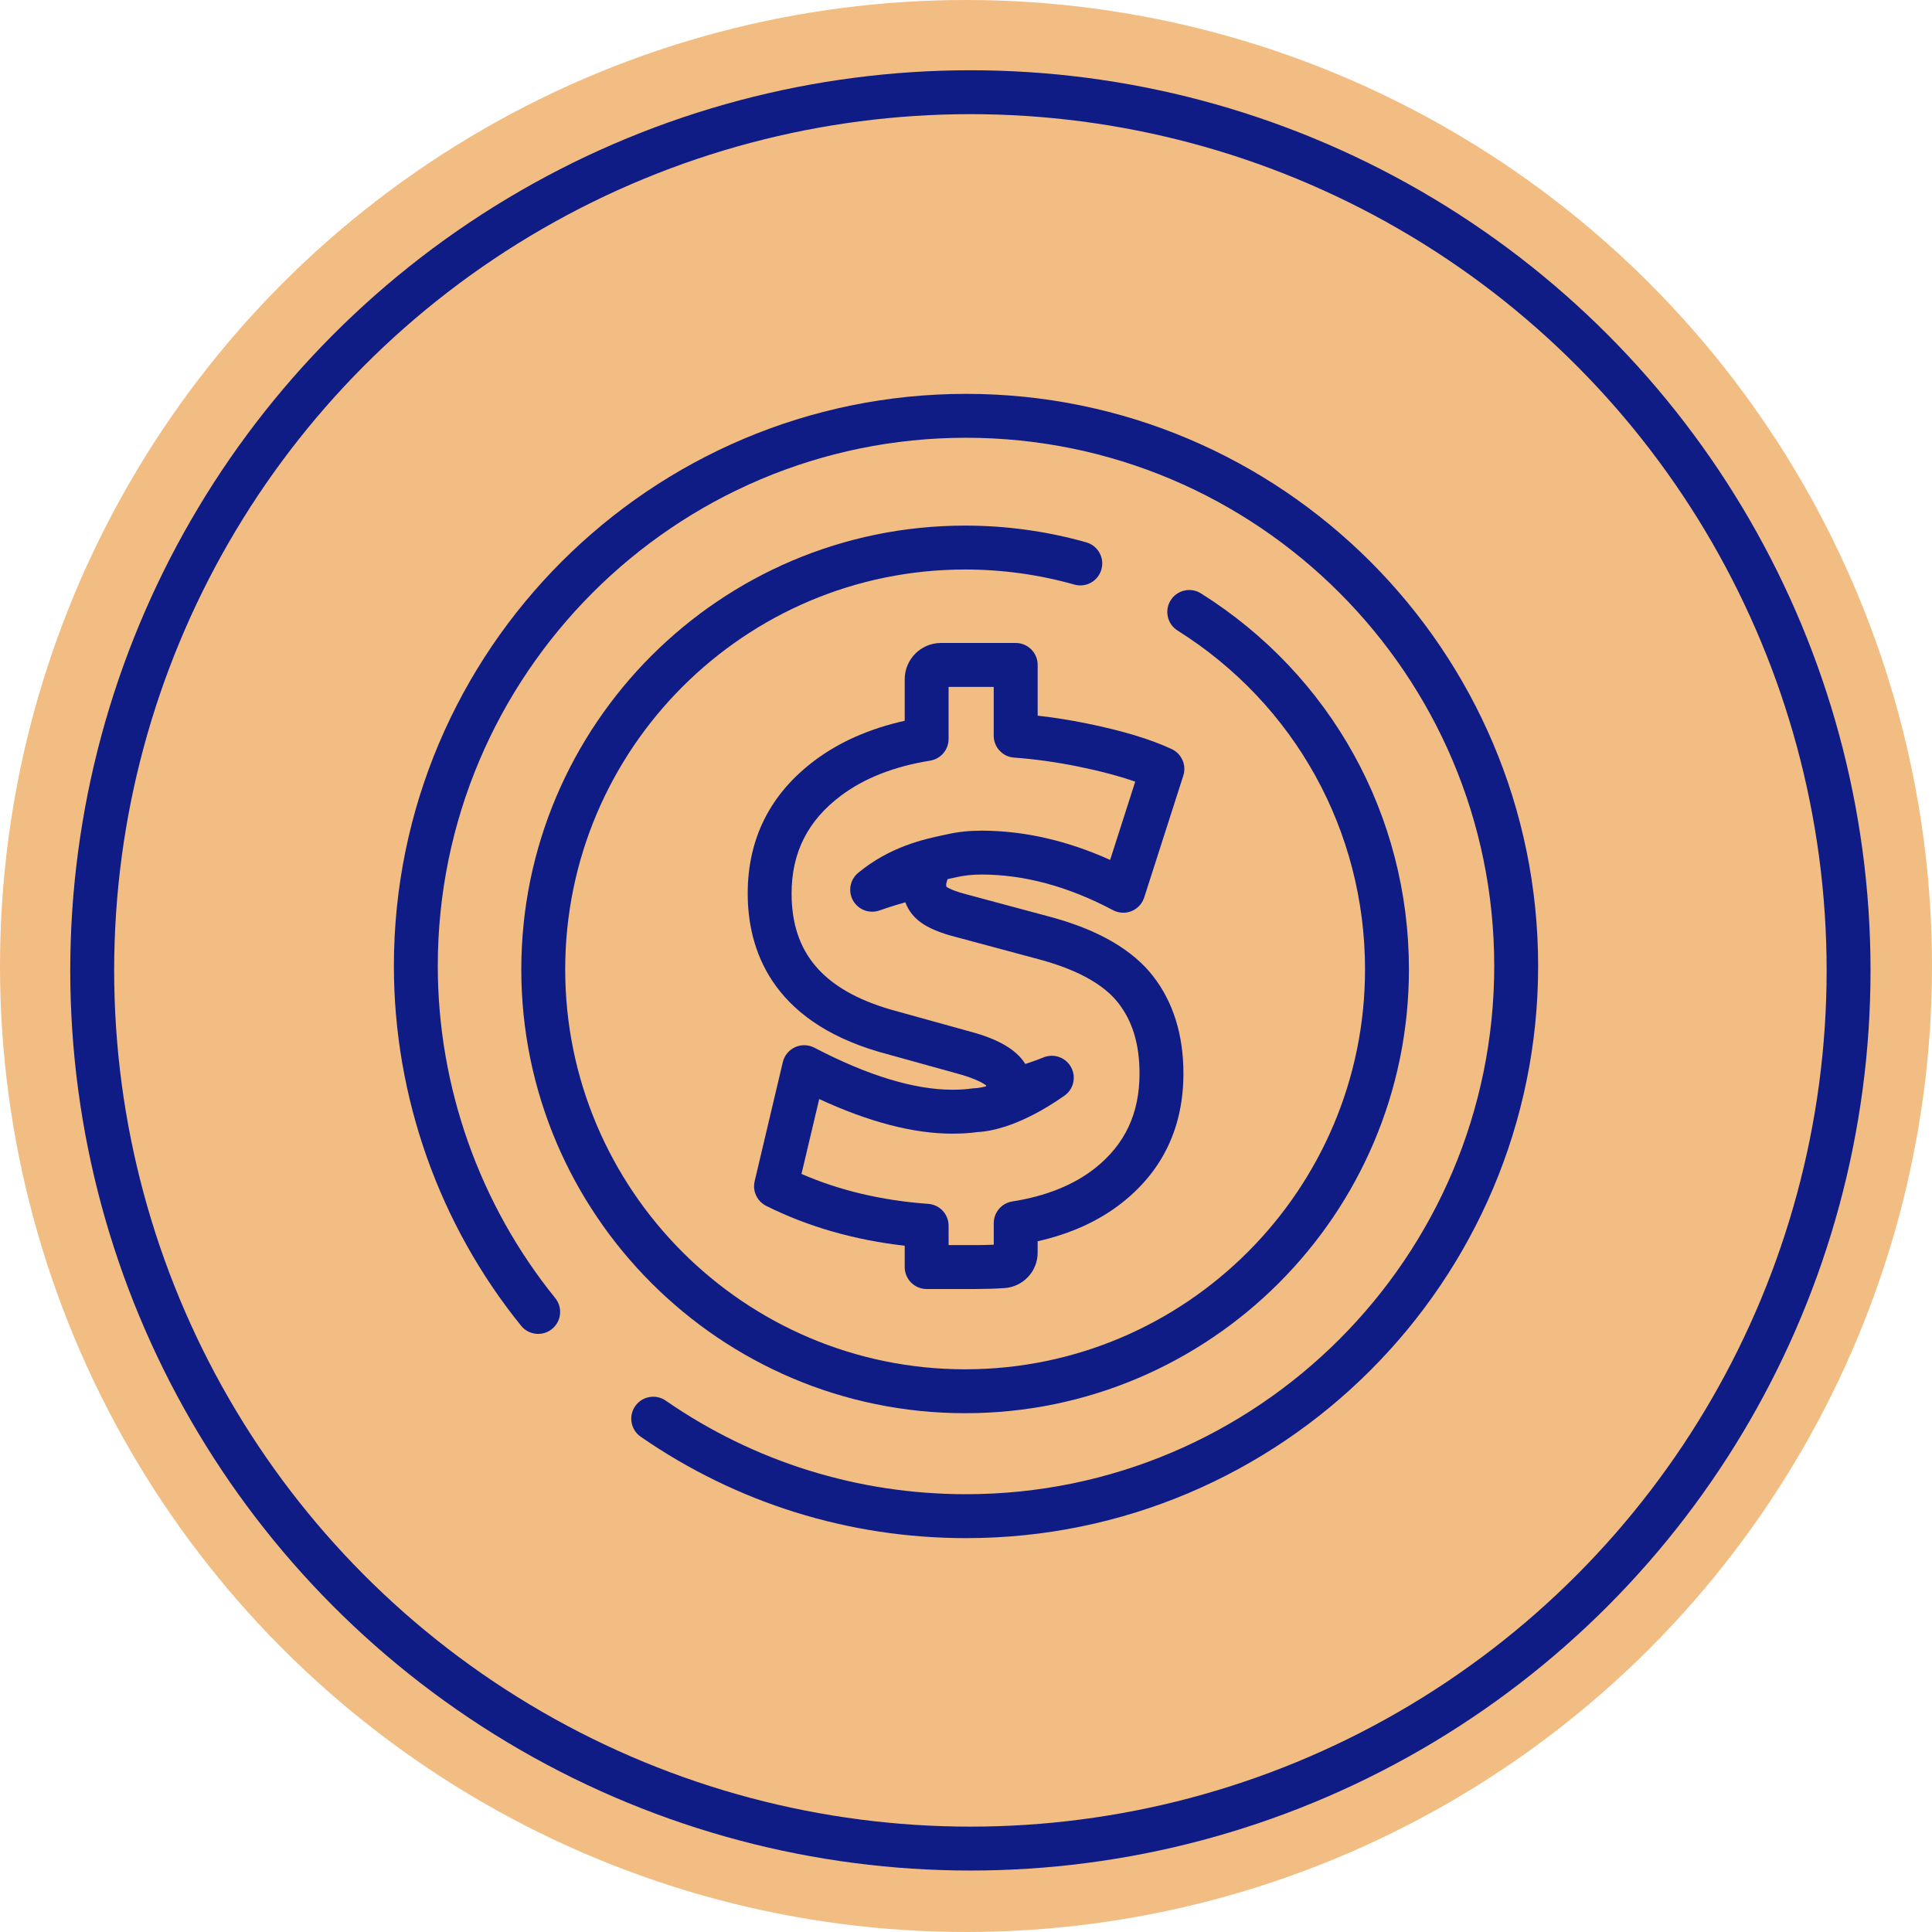
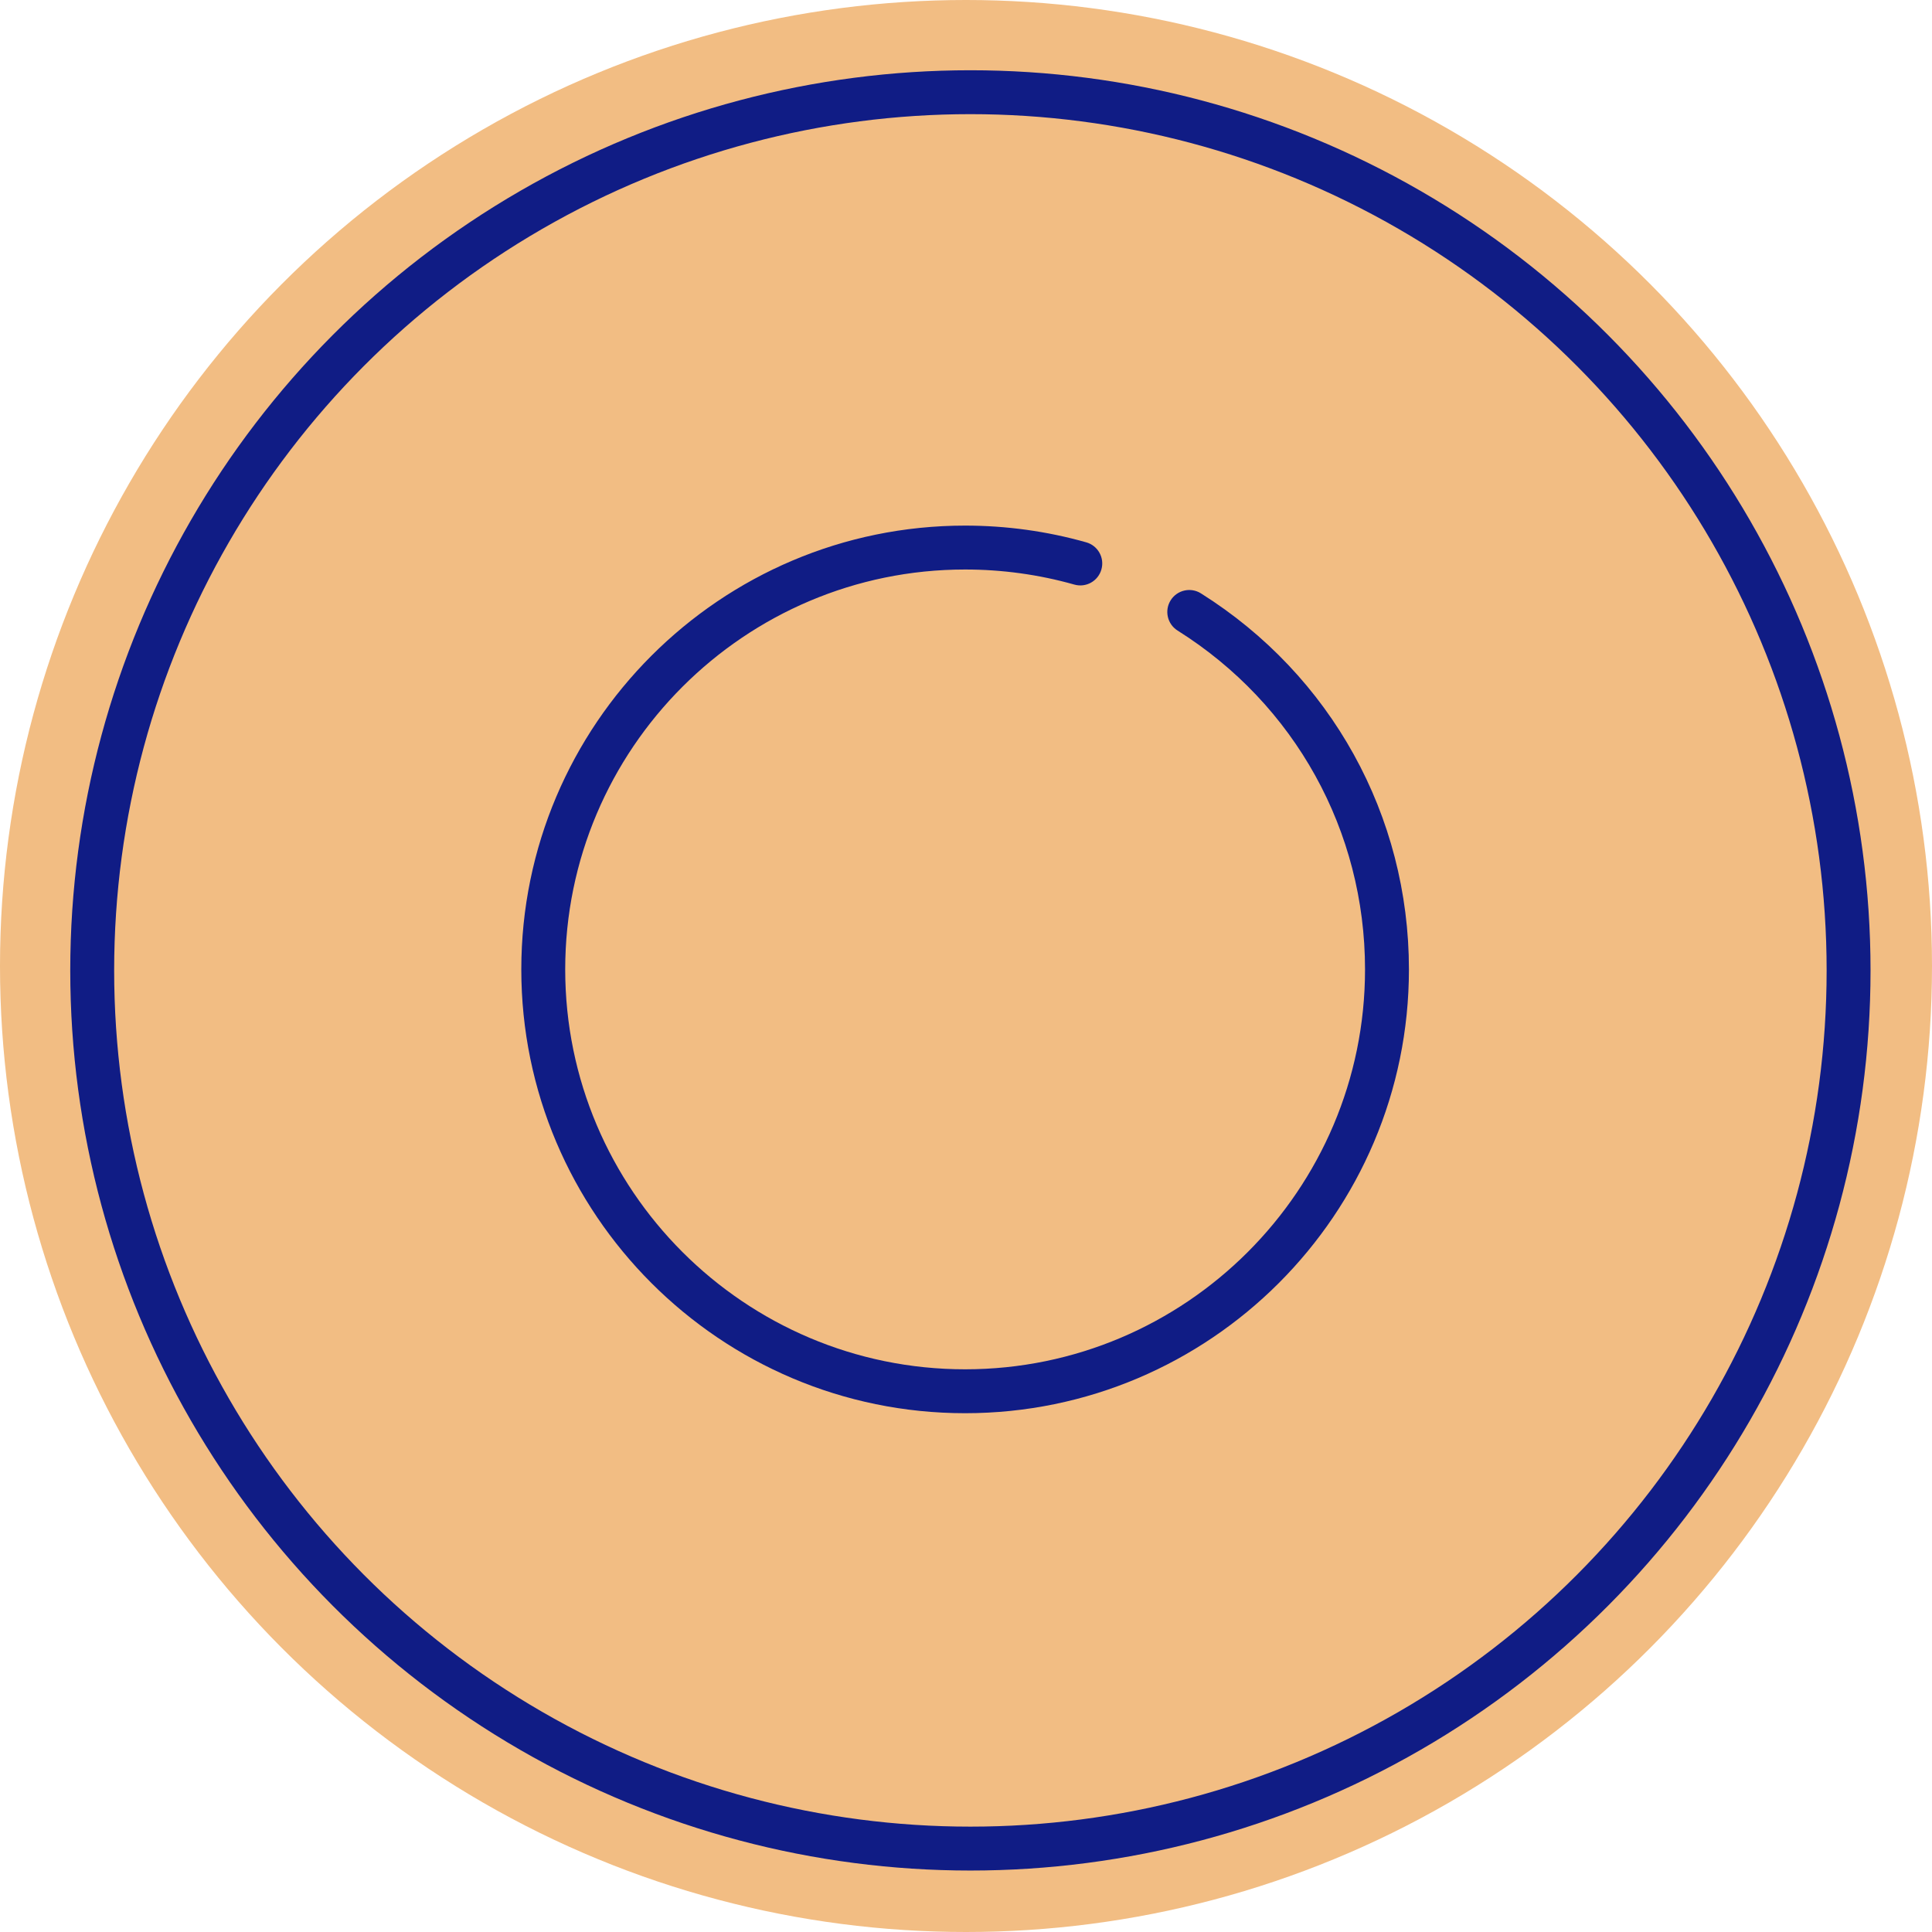
<svg xmlns="http://www.w3.org/2000/svg" width="80" height="80" viewBox="0 0 80 80" fill="none">
  <circle cx="40" cy="40" r="40" fill="#F2BD83" />
  <circle cx="40.182" cy="40.182" r="36.364" stroke="#101C85" stroke-width="1.818" />
-   <path d="M26.531 59.492C30.499 62.239 35.157 63.691 40.001 63.691C53.063 63.691 63.691 53.062 63.691 39.999C63.691 26.937 53.063 16.309 40.001 16.309C26.938 16.309 16.31 26.936 16.31 39.999C16.31 45.409 18.18 50.7 21.578 54.897C21.895 55.287 22.467 55.347 22.857 55.031C23.247 54.715 23.307 54.142 22.992 53.752C19.855 49.878 18.128 44.994 18.128 39.999C18.128 27.939 27.94 18.127 40.001 18.127C52.061 18.127 61.873 27.939 61.873 39.999C61.873 52.06 52.061 61.872 40.001 61.872C35.529 61.872 31.229 60.532 27.566 57.997C27.154 57.711 26.587 57.814 26.301 58.227C26.015 58.639 26.118 59.206 26.531 59.492Z" fill="#101C85" />
  <path d="M39.963 58.518C29.83 58.518 21.586 50.274 21.586 40.141C21.586 30.008 29.83 21.764 39.963 21.764C41.668 21.764 43.355 21.997 44.98 22.457C45.463 22.594 45.744 23.096 45.607 23.579C45.471 24.062 44.97 24.344 44.485 24.206C43.022 23.792 41.5 23.582 39.963 23.582C30.833 23.582 23.404 31.01 23.404 40.141C23.404 49.272 30.833 56.7 39.963 56.7C49.094 56.7 56.523 49.272 56.523 40.141C56.523 34.409 53.621 29.163 48.761 26.11C48.336 25.843 48.208 25.281 48.475 24.856C48.742 24.431 49.304 24.303 49.728 24.57C55.121 27.959 58.341 33.78 58.341 40.141C58.341 50.274 50.097 58.518 39.963 58.518Z" fill="#101C85" />
-   <path fill-rule="evenodd" clip-rule="evenodd" d="M40.404 53.375H38.371C37.868 53.375 37.462 52.968 37.462 52.466V51.583C35.37 51.345 33.444 50.791 31.727 49.933C31.35 49.744 31.151 49.321 31.249 48.91L32.415 43.979C32.48 43.706 32.667 43.478 32.922 43.362C33.177 43.245 33.471 43.253 33.721 43.383C35.936 44.538 37.859 45.123 39.436 45.123C39.74 45.123 40.013 45.106 40.246 45.071C40.282 45.066 40.317 45.063 40.353 45.062C40.415 45.06 40.576 45.048 40.828 44.984C40.83 44.979 40.831 44.974 40.833 44.968C40.833 44.965 40.834 44.962 40.835 44.959C40.836 44.956 40.837 44.952 40.838 44.949C40.717 44.854 40.381 44.649 39.542 44.427L36.408 43.558C31.904 42.247 30.961 39.267 30.961 36.998C30.961 34.723 31.894 32.87 33.734 31.49C34.761 30.72 36.012 30.169 37.462 29.846V28.126C37.462 27.298 38.136 26.624 38.964 26.624H42.059C42.561 26.624 42.968 27.031 42.968 27.533V29.634C43.633 29.709 44.307 29.816 44.981 29.952C46.485 30.259 47.641 30.608 48.518 31.018C48.932 31.212 49.137 31.683 48.998 32.119L47.379 37.162C47.297 37.419 47.105 37.625 46.856 37.727C46.607 37.829 46.325 37.814 46.087 37.688C44.247 36.71 42.414 36.213 40.641 36.213C40.273 36.213 39.939 36.248 39.622 36.319L39.414 36.364L39.36 36.376C39.319 36.385 39.277 36.394 39.235 36.403C39.226 36.446 39.214 36.49 39.199 36.532C39.181 36.582 39.179 36.606 39.179 36.621C39.179 36.681 39.187 36.713 39.19 36.72L39.192 36.721C39.23 36.747 39.437 36.888 40.109 37.057L43.625 38.002C43.628 38.003 43.631 38.004 43.634 38.005C45.524 38.533 46.904 39.343 47.738 40.41C48.578 41.485 49.003 42.845 49.003 44.451C49.003 46.666 48.153 48.463 46.475 49.793C45.522 50.549 44.345 51.087 42.967 51.398V51.871C42.967 52.646 42.361 53.29 41.587 53.337C41.191 53.363 40.792 53.375 40.404 53.375ZM39.28 51.557H40.404C40.649 51.557 40.898 51.551 41.149 51.541V50.648C41.149 50.201 41.475 49.82 41.916 49.75C43.314 49.53 44.468 49.065 45.345 48.37C46.583 47.388 47.185 46.106 47.185 44.452C47.185 43.245 46.897 42.289 46.304 41.529C45.716 40.776 44.654 40.179 43.148 39.758L39.651 38.818C38.919 38.635 38.41 38.419 38.063 38.145C37.858 37.984 37.627 37.733 37.487 37.363C36.934 37.518 36.483 37.677 36.428 37.697L36.422 37.698C36.006 37.847 35.544 37.676 35.325 37.293C35.106 36.909 35.195 36.423 35.536 36.142C36.853 35.053 38.271 34.75 39.032 34.587L39.222 34.546C39.672 34.445 40.136 34.396 40.64 34.396C42.395 34.396 44.183 34.803 45.968 35.607L47.007 32.367C46.36 32.139 45.56 31.927 44.617 31.735C43.733 31.556 42.85 31.433 41.991 31.371C41.516 31.337 41.148 30.941 41.148 30.465V28.443H39.279V30.599C39.279 31.046 38.955 31.426 38.514 31.497C37.03 31.735 35.788 32.222 34.823 32.946C33.447 33.978 32.778 35.304 32.778 36.999C32.778 39.462 34.089 40.991 36.904 41.81L40.017 42.673C40.587 42.824 41.923 43.177 42.455 44.057C42.887 43.918 43.199 43.789 43.204 43.787C43.633 43.609 44.126 43.781 44.35 44.188C44.574 44.595 44.455 45.105 44.075 45.371C42.315 46.603 41.075 46.848 40.463 46.878C40.154 46.921 39.809 46.943 39.435 46.943C37.83 46.943 35.979 46.461 33.922 45.509L33.188 48.61C34.76 49.295 36.522 49.711 38.435 49.849C38.911 49.883 39.279 50.278 39.279 50.755L39.28 51.557Z" fill="#101C85" />
</svg>